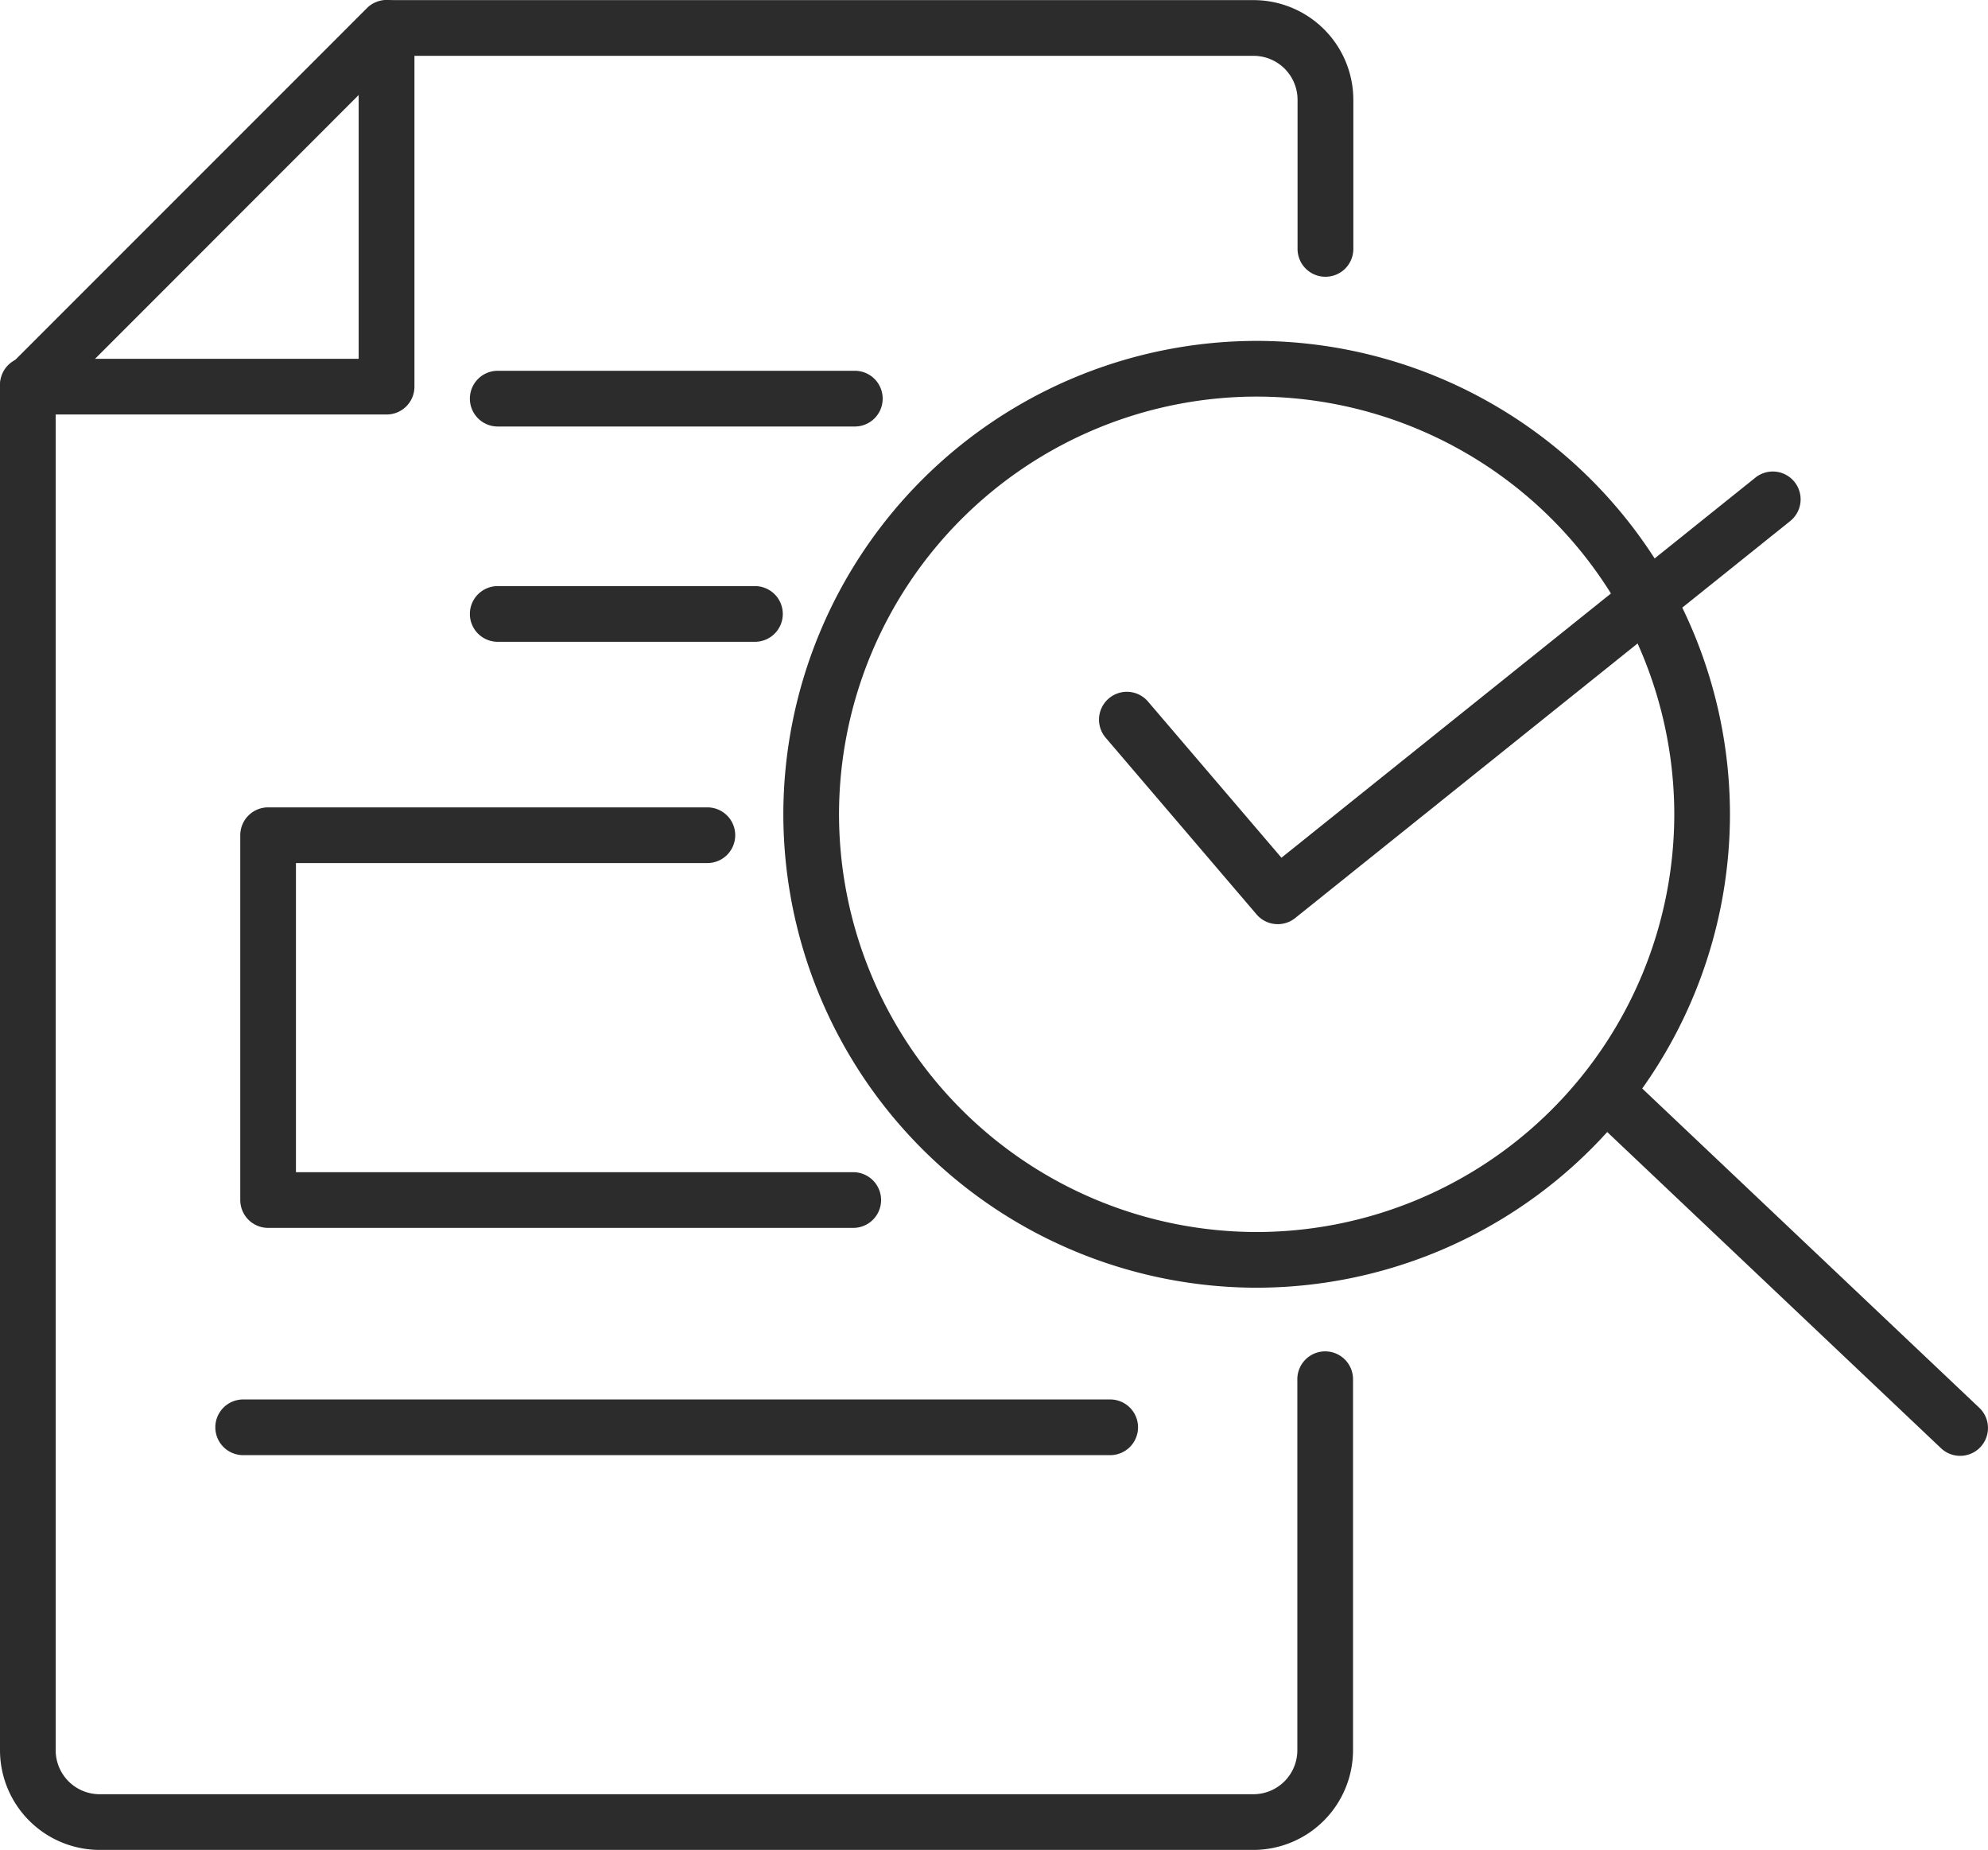
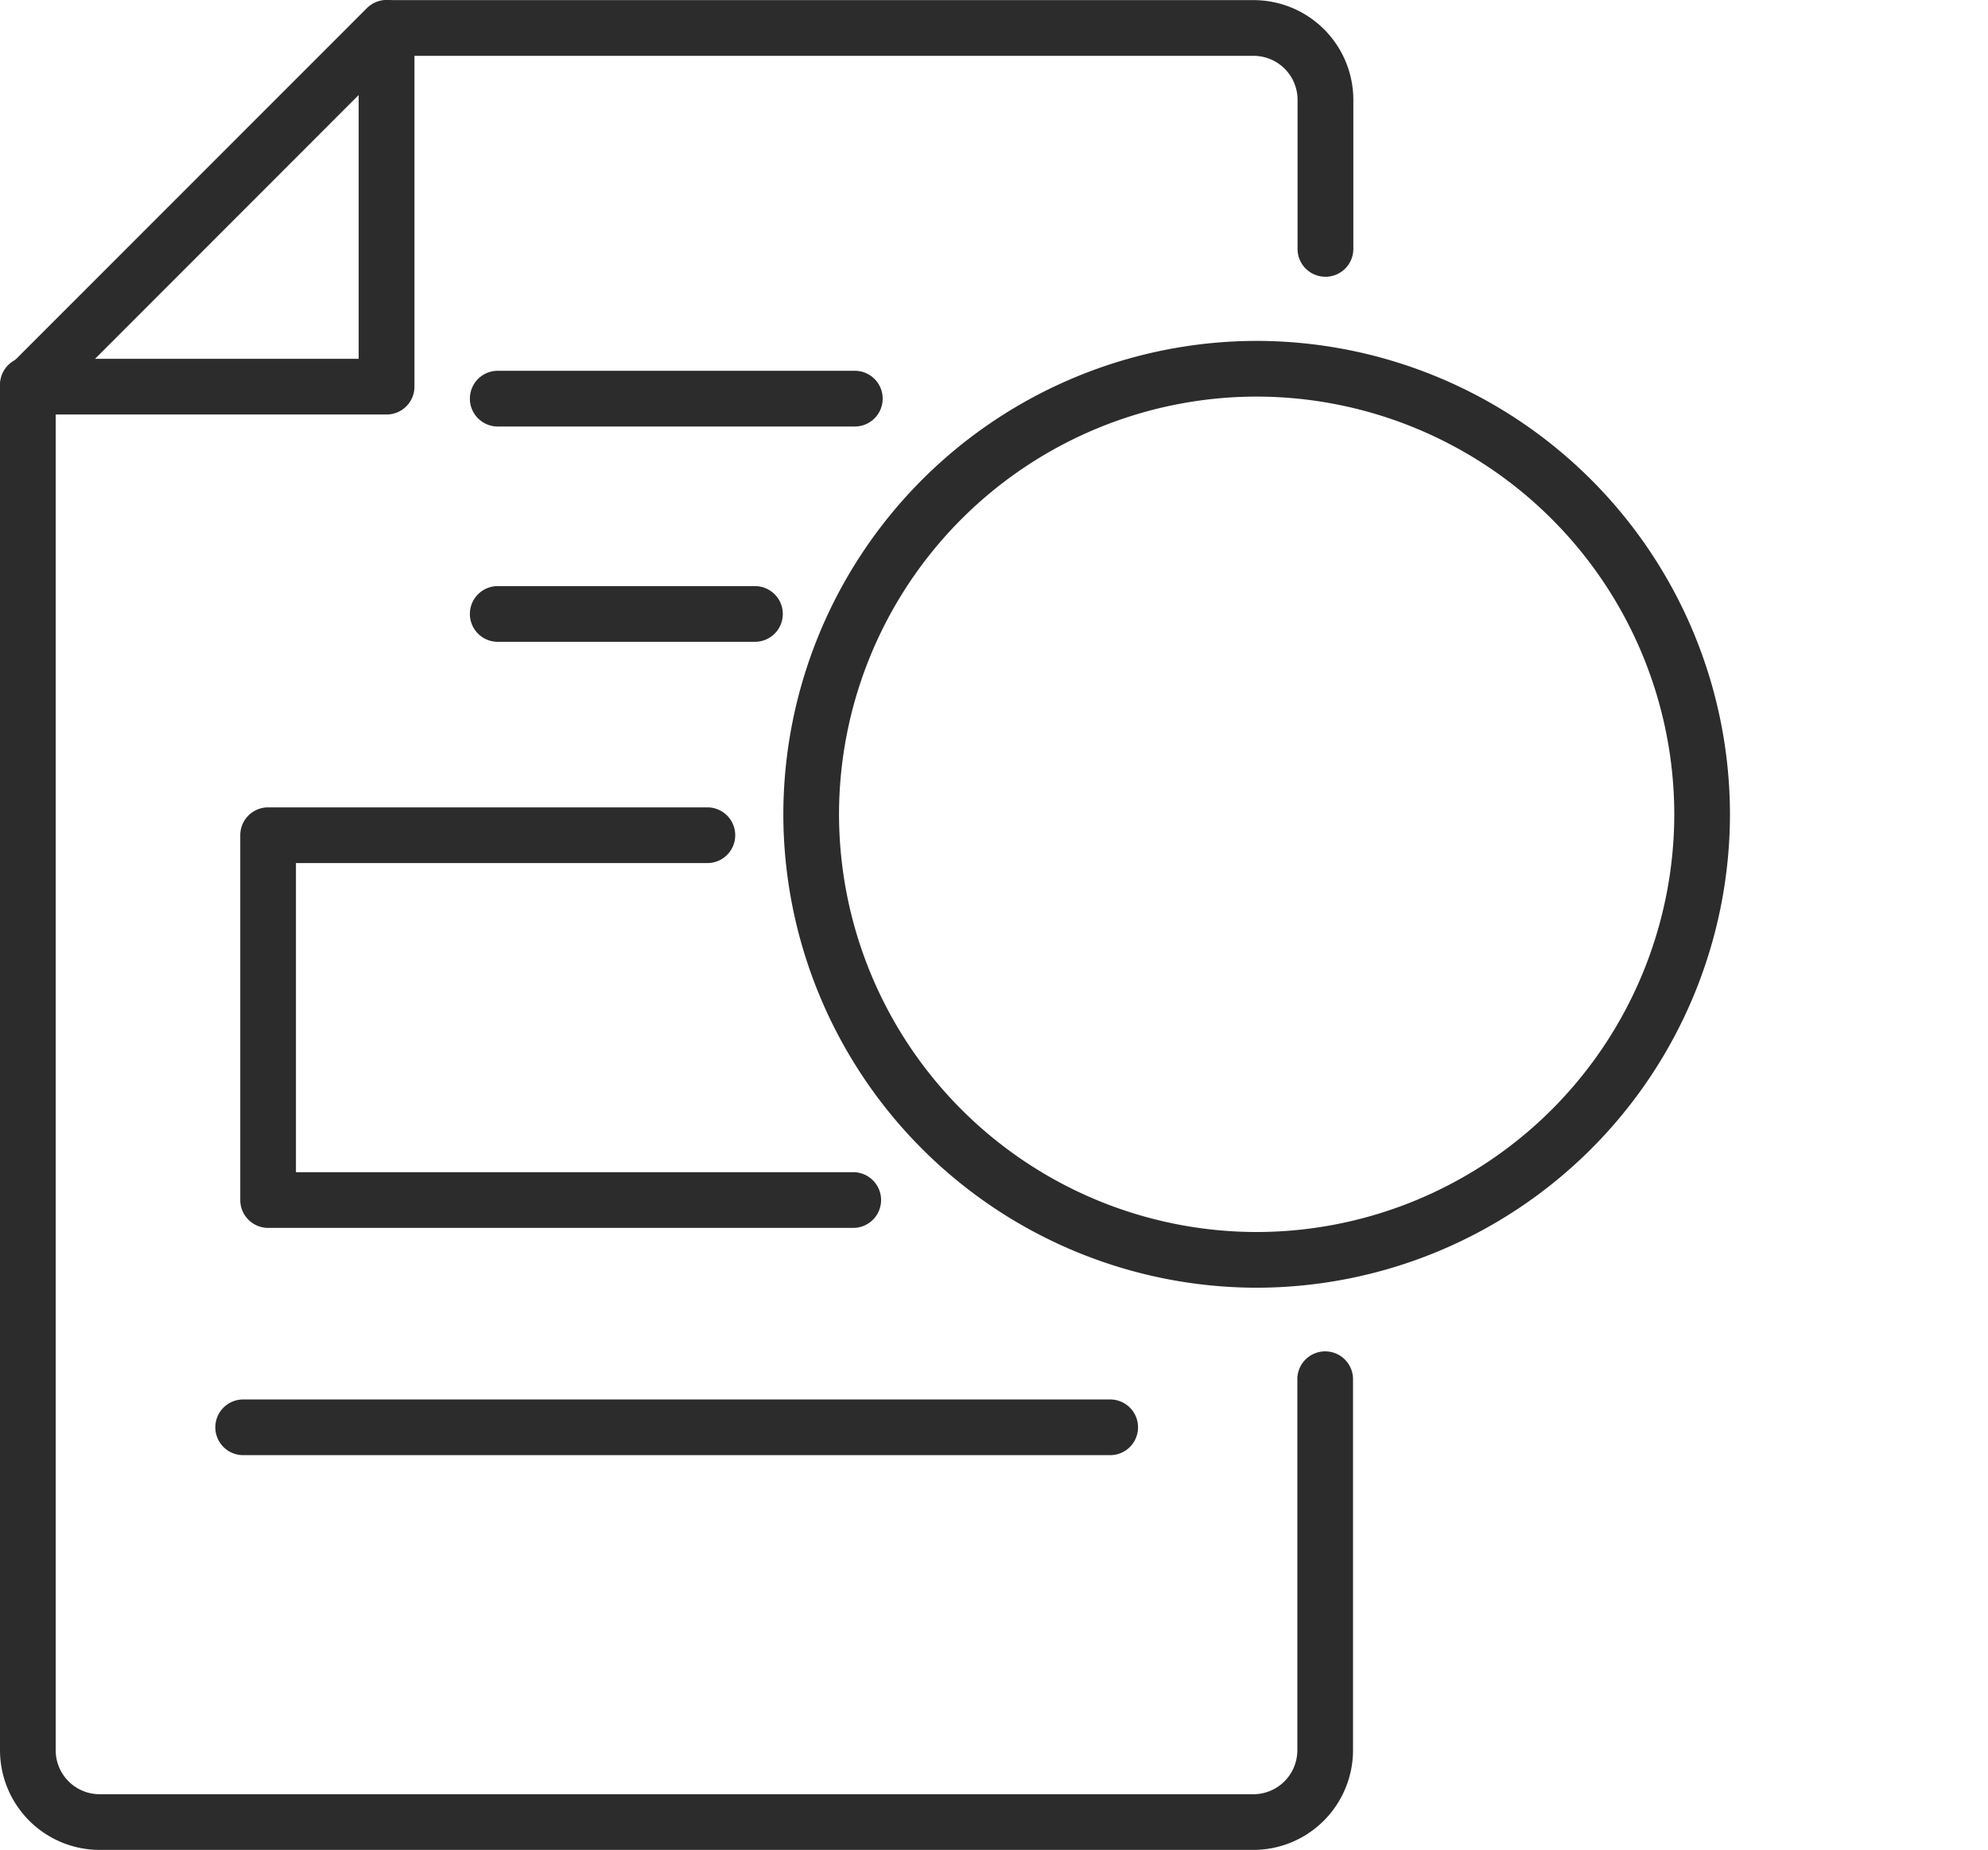
<svg xmlns="http://www.w3.org/2000/svg" width="81.689" height="76" viewBox="0 0 81.689 76">
  <g id="Plagi-free" transform="translate(-1461 -2833.571)">
    <g id="Group_2938" data-name="Group 2938" transform="translate(1461 2848.239)">
      <path id="Path_10690" data-name="Path 10690" d="M322.576-4766.229H275.154a4.1,4.1,0,0,1-4.092-4.093v-56.1a1.144,1.144,0,0,1,1.144-1.144,1.144,1.144,0,0,1,1.144,1.144v56.1a1.807,1.807,0,0,0,1.8,1.805h47.421a1.807,1.807,0,0,0,1.8-1.805v-15.245a1.144,1.144,0,0,1,1.144-1.144,1.144,1.144,0,0,1,1.144,1.144v15.245A4.1,4.1,0,0,1,322.576-4766.229Z" transform="translate(-271.062 4827.561)" fill="#2c2c2c" />
    </g>
    <g id="Group_2939" data-name="Group 2939" transform="translate(1475.817 2833.571)">
      <path id="Path_10691" data-name="Path 10691" d="M466.144-4970.058A1.144,1.144,0,0,1,465-4971.2v-6.134a1.807,1.807,0,0,0-1.8-1.8H427.643a1.144,1.144,0,0,1-1.144-1.144,1.144,1.144,0,0,1,1.144-1.145H463.2a4.1,4.1,0,0,1,4.092,4.092v6.134A1.144,1.144,0,0,1,466.144-4970.058Z" transform="translate(-426.499 4981.428)" fill="#2c2c2c" />
    </g>
    <g id="Group_2940" data-name="Group 2940" transform="translate(1461 2833.571)">
      <path id="Path_10692" data-name="Path 10692" d="M286.949-4964.4H272.206a1.144,1.144,0,0,1-1.057-.706,1.145,1.145,0,0,1,.248-1.247l14.742-14.742a1.144,1.144,0,0,1,1.247-.248,1.144,1.144,0,0,1,.706,1.057v14.743A1.144,1.144,0,0,1,286.949-4964.4Zm-11.981-2.288H285.8v-10.837Z" transform="translate(-271.062 4981.429)" fill="#2c2c2c" />
    </g>
    <g id="Group_2941" data-name="Group 2941" transform="translate(1480.313 2848.805)">
      <path id="Path_10693" data-name="Path 10693" d="M489.479-4819.334H474.8a1.144,1.144,0,0,1-1.144-1.145,1.144,1.144,0,0,1,1.144-1.144h14.674a1.144,1.144,0,0,1,1.144,1.144A1.144,1.144,0,0,1,489.479-4819.334Z" transform="translate(-473.661 4821.622)" fill="#2c2c2c" />
    </g>
    <g id="Group_2942" data-name="Group 2942" transform="translate(1480.313 2857.65)">
      <path id="Path_10694" data-name="Path 10694" d="M485.37-4726.543H474.8a1.144,1.144,0,0,1-1.144-1.144,1.144,1.144,0,0,1,1.144-1.144H485.37a1.144,1.144,0,0,1,1.144,1.144A1.144,1.144,0,0,1,485.37-4726.543Z" transform="translate(-473.661 4728.831)" fill="#2c2c2c" />
    </g>
    <g id="Group_2943" data-name="Group 2943" transform="translate(1469.846 2891.066)">
      <path id="Path_10695" data-name="Path 10695" d="M400.625-4376H365a1.144,1.144,0,0,1-1.144-1.144,1.144,1.144,0,0,1,1.144-1.144h35.627a1.144,1.144,0,0,1,1.144,1.144A1.144,1.144,0,0,1,400.625-4376Z" transform="translate(-363.854 4378.287)" fill="#2c2c2c" />
    </g>
    <g id="Group_2944" data-name="Group 2944" transform="translate(1470.873 2866.741)">
      <path id="Path_10696" data-name="Path 10696" d="M399.813-4616.187H375.773a1.144,1.144,0,0,1-1.144-1.144v-14.988a1.144,1.144,0,0,1,1.144-1.144h18.05a1.144,1.144,0,0,1,1.144,1.144,1.144,1.144,0,0,1-1.144,1.144H376.917v12.7h22.9a1.144,1.144,0,0,1,1.144,1.144A1.144,1.144,0,0,1,399.813-4616.187Z" transform="translate(-374.629 4633.462)" fill="#2c2c2c" />
    </g>
    <g id="Group_2945" data-name="Group 2945" transform="translate(1493.188 2847.576)">
      <path id="Path_10697" data-name="Path 10697" d="M628.168-4795.612a19.471,19.471,0,0,1-19.449-19.449,19.471,19.471,0,0,1,19.449-19.449,19.471,19.471,0,0,1,19.449,19.449A19.471,19.471,0,0,1,628.168-4795.612Zm0-36.61a17.18,17.18,0,0,0-17.161,17.161,17.181,17.181,0,0,0,17.161,17.161,17.181,17.181,0,0,0,17.161-17.161A17.181,17.181,0,0,0,628.168-4832.222Z" transform="translate(-608.719 4834.51)" fill="#2c2c2c" />
    </g>
    <g id="Group_2937" data-name="Group 2937" transform="translate(1506.156 2852.943)">
-       <path id="Path_10689" data-name="Path 10689" d="M752.109-4759.613a1.143,1.143,0,0,1-.87-.4l-6.2-7.258a1.144,1.144,0,0,1,.126-1.613,1.143,1.143,0,0,1,1.613.126l5.483,6.416,19.474-15.615a1.144,1.144,0,0,1,1.608.176,1.144,1.144,0,0,1-.177,1.608l-20.339,16.308A1.137,1.137,0,0,1,752.109-4759.613Z" transform="translate(-744.761 4778.208)" fill="#2c2c2c" />
-     </g>
+       </g>
    <g id="Group_2946" data-name="Group 2946" transform="translate(1526.358 2877.798)">
-       <path id="Path_10698" data-name="Path 10698" d="M971.872-4501.891a1.141,1.141,0,0,1-.786-.313l-14.043-13.3a1.144,1.144,0,0,1-.044-1.617,1.144,1.144,0,0,1,1.617-.044l14.043,13.3a1.144,1.144,0,0,1,.044,1.617A1.141,1.141,0,0,1,971.872-4501.891Z" transform="translate(-956.686 4517.474)" fill="#2c2c2c" />
-     </g>
+       </g>
  </g>
</svg>